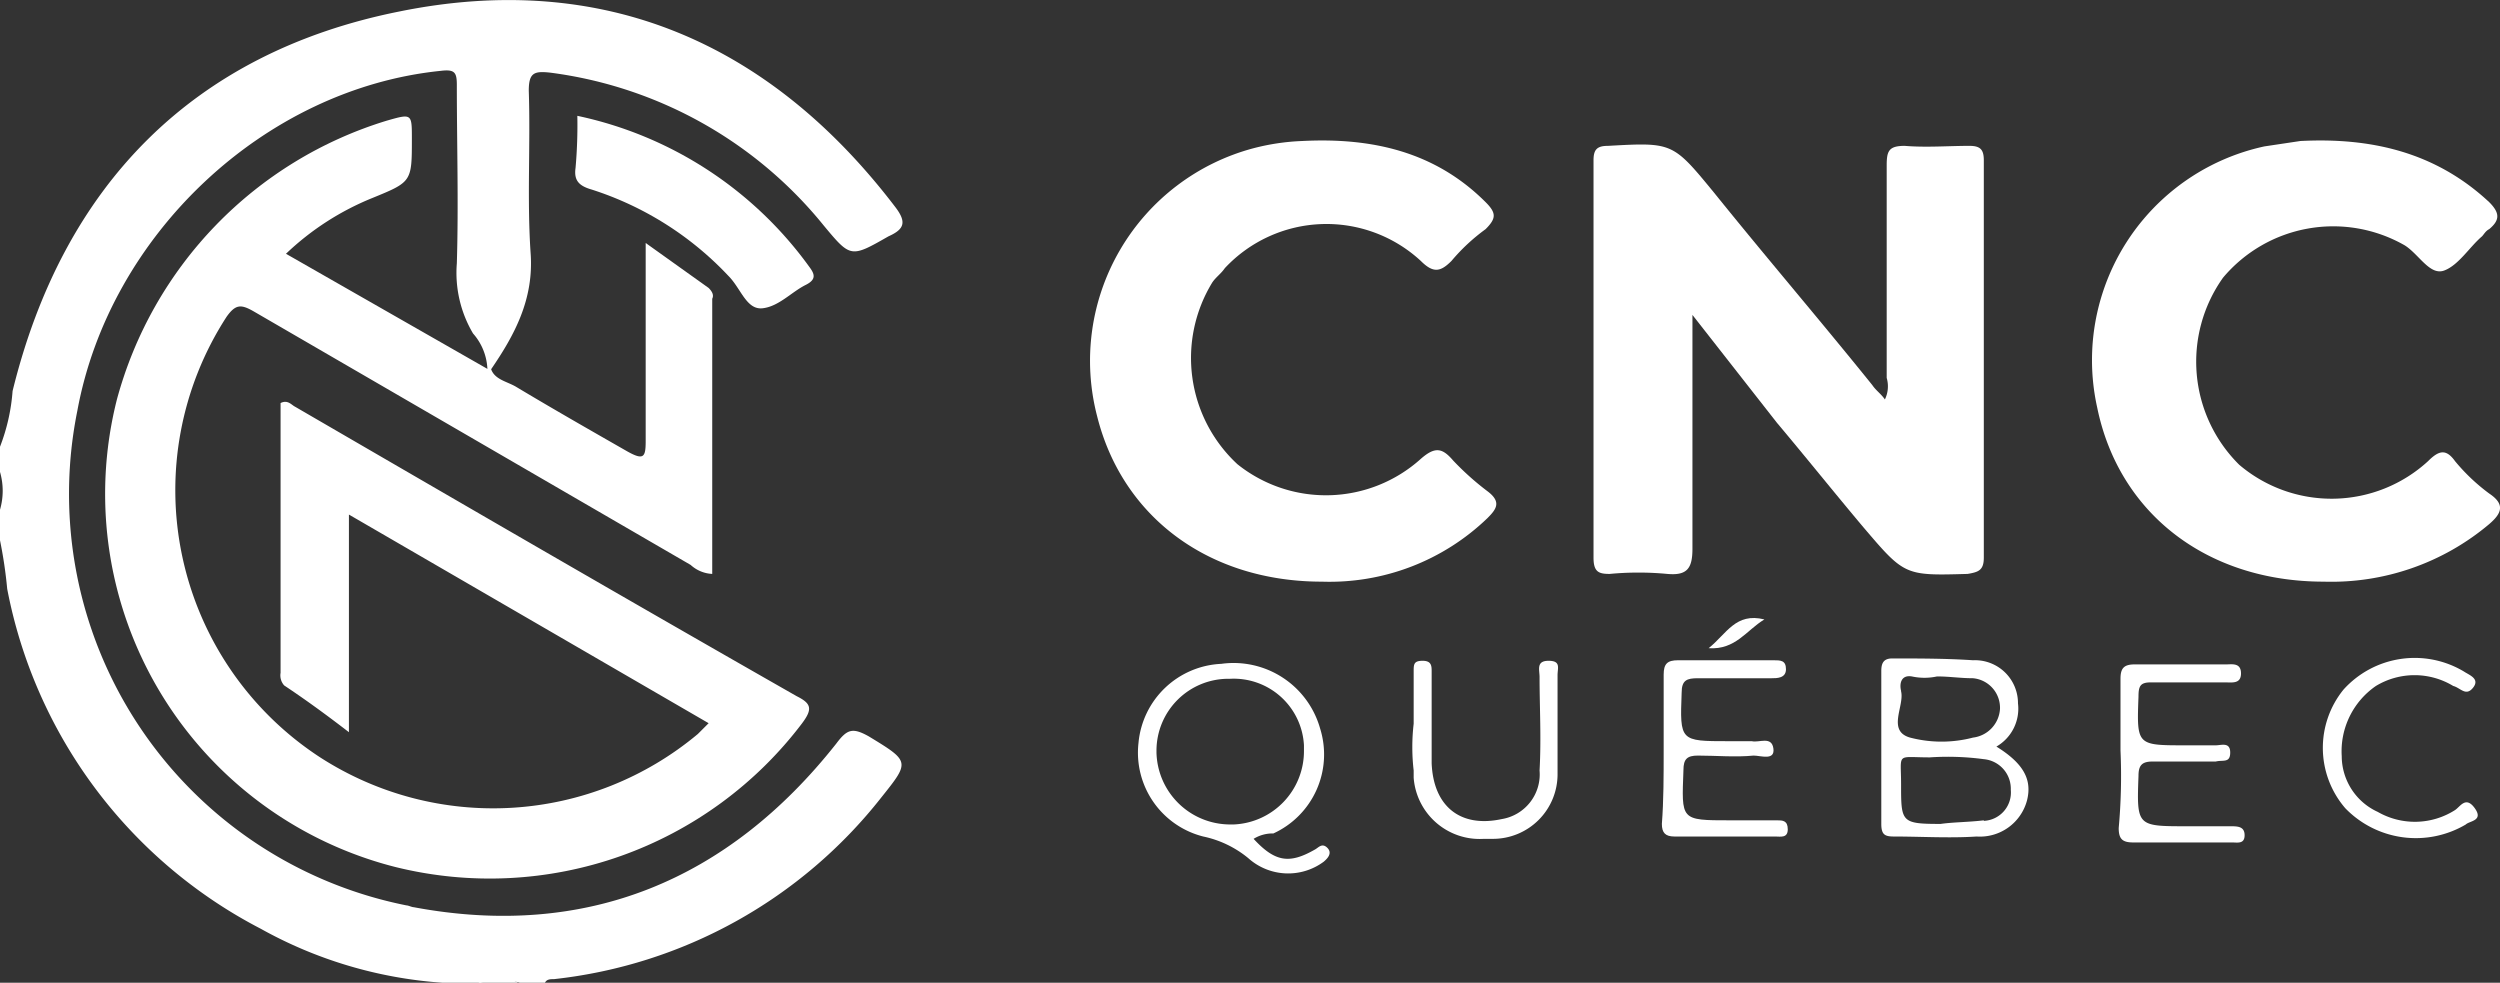
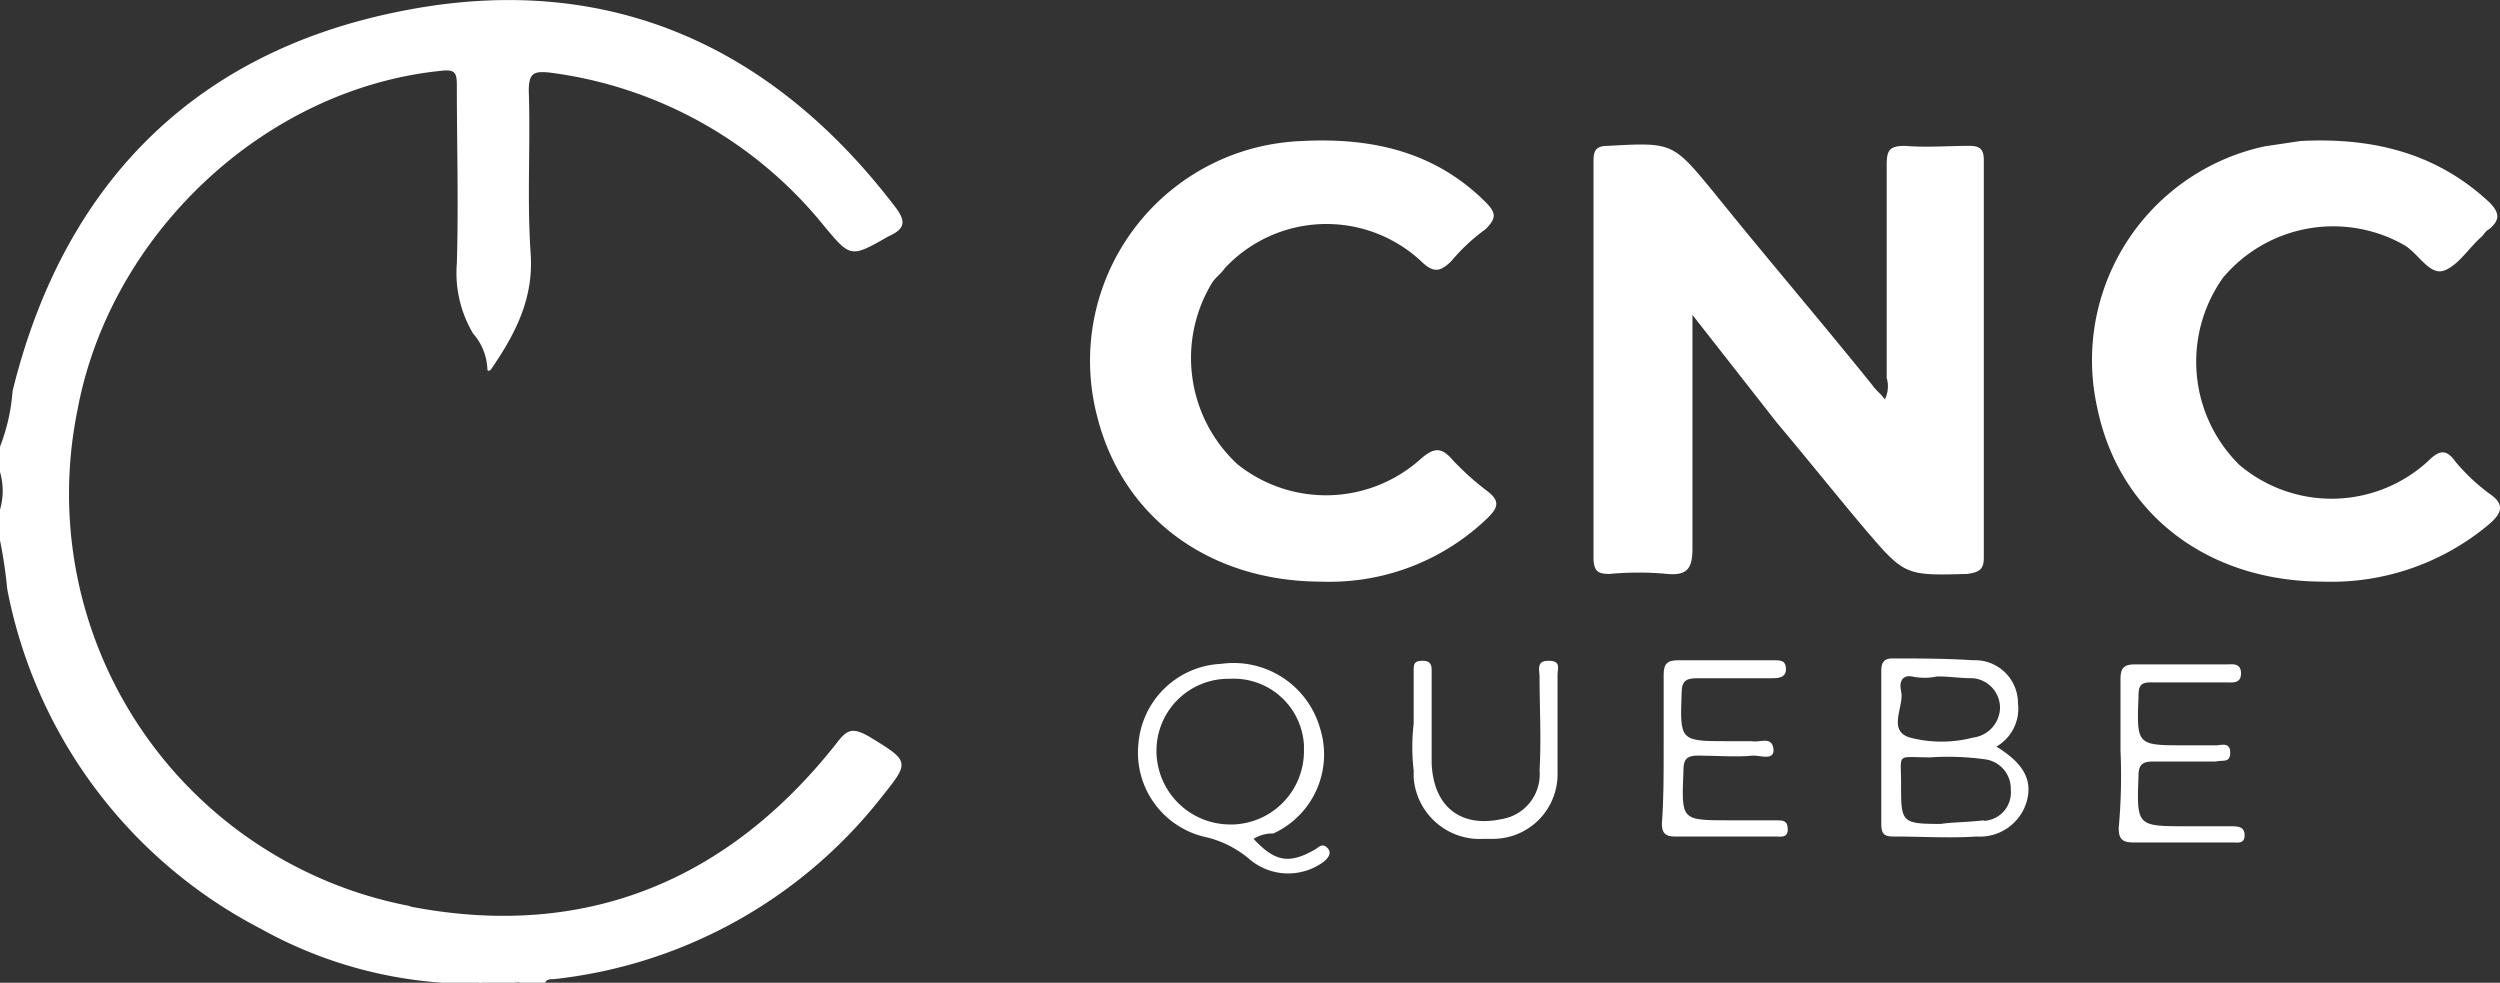
<svg xmlns="http://www.w3.org/2000/svg" id="Layer_1" data-name="Layer 1" viewBox="0 0 139 54.64">
  <rect x="0" y="0" width="139" height="54.64" fill="#333333" stroke="none" />
  <defs>
    <style>.cls-1{fill:#fff;}</style>
  </defs>
  <path class="cls-1" d="M-74.7-121.67a10.76,10.76,0,0,0,.7-3.1c2.8-11.4,10-18.8,21.5-21.1,11.3-2.3,20.6,1.7,27.6,10.9.6.8.5,1.2-.4,1.6-2.1,1.2-2.1,1.2-3.6-.6a23.42,23.42,0,0,0-15.2-8.5c-.9-.1-1.2,0-1.2,1,.1,3-.1,6,.1,9,.2,2.6-.9,4.6-2.2,6.5-.1.1-.2.1-.2,0h0a3.18,3.18,0,0,0-.8-2,6.63,6.63,0,0,1-.9-3.9c.1-3.3,0-6.6,0-9.9,0-.7-.1-.9-.9-.8-9.8,1-18.4,9.1-20.2,18.9a23.33,23.33,0,0,0,18.3,27.5c.1,0,.3.1.4.1,9.6,1.8,17.5-1.5,23.5-9.1.6-.8.9-.9,1.8-.4,2.3,1.4,2.3,1.4.7,3.4a26.86,26.86,0,0,1-18.2,10.1c-.2,0-.4,0-.5.2h-1.4a4.11,4.11,0,0,0-2.2,0h-2.1a24.14,24.14,0,0,1-10.1-3,27,27,0,0,1-14.1-18.9,25.12,25.12,0,0,0-.4-2.7v-1.7a3.75,3.75,0,0,0,0-2.1Z" transform="translate(74.7 146.51)" />
  <path class="cls-1" d="M-48.1-91.87a2.17,2.17,0,0,1,2.2,0Z" transform="translate(74.7 146.51)" />
-   <path class="cls-1" d="M-47.6-126h.2c.2.6.9.7,1.4,1,2,1.2,4.1,2.4,6.2,3.6.9.5,1,.3,1-.6v-11l3.5,2.5c.2.2.3.4.2.6v15.3a1.91,1.91,0,0,1-1.2-.5l-24.3-14.1c-.7-.4-1-.4-1.5.3a17.73,17.73,0,0,0,5.2,24.5,17.74,17.74,0,0,0,21-1.3l.6-.6-20-11.6v12.1c-1.3-1-2.4-1.8-3.6-2.6a.84.84,0,0,1-.2-.7v-15c.4-.2.6.1.8.2,9.3,5.4,18.6,10.8,27.9,16.1.8.4.9.7.3,1.5a21.78,21.78,0,0,1-22.6,8,21.4,21.4,0,0,1-15.5-26,22.28,22.28,0,0,1,15-15.5c1.4-.4,1.4-.4,1.4,1,0,2.4,0,2.4-2.2,3.3a15.23,15.23,0,0,0-4.8,3.1Z" transform="translate(74.7 146.51)" />
  <path class="cls-1" d="M19.4-129v13c0,1.1-.3,1.5-1.4,1.4a17.09,17.09,0,0,0-3.2,0c-.6,0-.9-.1-.9-.9v-22.1c0-.6.2-.8.8-.8,3.6-.2,3.6-.2,5.9,2.6,2.9,3.6,5.9,7.1,8.8,10.7.2.3.5.5.7.8a1.67,1.67,0,0,0,.1-1.2v-11.8c0-.8.1-1.1,1-1.1,1.2.1,2.4,0,3.6,0,.6,0,.8.2.8.8v22.1c0,.7-.3.8-.9.9-3.5.1-3.5.1-5.8-2.6-1.6-1.9-3.2-3.9-4.8-5.8Z" transform="translate(74.7 146.51)" />
  <path class="cls-1" d="M54.5-114.17c-6.5,0-11.4-3.8-12.6-9.7a12.16,12.16,0,0,1,9.3-14.5l2-.3c3.9-.2,7.5.6,10.5,3.4.6.6.6,1,0,1.5-.2.1-.3.3-.4.4-.7.6-1.3,1.6-2.1,1.9s-1.4-.9-2.2-1.4a8,8,0,0,0-10.1,1.8,8.06,8.06,0,0,0,.9,10.4,7.93,7.93,0,0,0,10.5-.2c.6-.6,1-.7,1.5,0a10.71,10.71,0,0,0,1.9,1.8c.9.6.7,1.1,0,1.7A13.61,13.61,0,0,1,54.5-114.17Z" transform="translate(74.7 146.51)" />
  <path class="cls-1" d="M-1.2-114.17c-6.3,0-11.1-3.6-12.5-9.2A12.23,12.23,0,0,1-5-138.27a12.59,12.59,0,0,1,2.7-.4c3.9-.2,7.4.6,10.2,3.4.6.6.6.9,0,1.5A10.71,10.71,0,0,0,6-132c-.6.6-1,.7-1.7,0a7.73,7.73,0,0,0-10.9.4c-.2.3-.5.5-.7.8a8.05,8.05,0,0,0,1.4,10.1A7.88,7.88,0,0,0,4.3-121c.8-.7,1.2-.6,1.8.1a15.37,15.37,0,0,0,1.9,1.7c.8.6.5,1,0,1.5A12.65,12.65,0,0,1-1.2-114.17Z" transform="translate(74.7 146.51)" />
-   <path class="cls-1" d="M-42.6-140.07a21.36,21.36,0,0,1,12.9,8.4c.3.4.4.7-.2,1-.8.4-1.5,1.2-2.4,1.3s-1.2-1.1-1.9-1.8a17.93,17.93,0,0,0-7.6-4.8c-.7-.2-1-.5-.9-1.2A27.15,27.15,0,0,0-42.6-140.07Z" transform="translate(74.7 146.51)" />
  <path class="cls-1" d="M43.2-104.77v-4c0-.6.2-.8.8-.8h5.1c.3,0,.8-.1.8.5s-.5.5-.9.5H44.9c-.6,0-.7.2-.7.8-.1,2.7-.1,2.7,2.6,2.7h1.7c.3,0,.8-.2.8.4s-.4.4-.8.5H45c-.6,0-.8.2-.8.8-.1,2.8-.1,2.8,2.7,2.8h2.4c.4,0,.8,0,.8.5s-.4.4-.7.4H43.9c-.6,0-.8-.2-.8-.8A31.9,31.9,0,0,0,43.2-104.77Z" transform="translate(74.7 146.51)" />
  <path class="cls-1" d="M17.8-104.77V-109c0-.6.2-.8.8-.8h5.3c.4,0,.7,0,.7.5s-.5.5-.8.5H19.7c-.6,0-.9.1-.9.8-.1,2.7-.1,2.7,2.6,2.7h1.3c.4.1,1.1-.3,1.2.4s-.7.4-1.1.4c-1,.1-2.1,0-3.1,0-.6,0-.8.2-.8.8-.1,2.8-.2,2.8,2.6,2.8h2.6c.3,0,.6,0,.6.5s-.4.4-.7.4H18.4c-.5,0-.7-.2-.7-.7C17.8-102,17.8-103.37,17.8-104.77Z" transform="translate(74.7 146.51)" />
  <path class="cls-1" d="M3.9-106.27v-2.9c0-.4,0-.6.5-.6s.5.3.5.6v5.1c.1,2.4,1.6,3.6,3.9,3.1a2.52,2.52,0,0,0,2.1-2.7c.1-1.8,0-3.5,0-5.2,0-.4-.2-.9.5-.9s.5.4.5.8v5.5a3.59,3.59,0,0,1-3.6,3.6H7.8a3.68,3.68,0,0,1-3.9-3.4v-.4a11.29,11.29,0,0,1,0-2.6Z" transform="translate(74.7 146.51)" />
-   <path class="cls-1" d="M55.5-104.47a3.42,3.42,0,0,0,2,3.1,4.15,4.15,0,0,0,4.3-.1c.3-.2.6-.8,1.1-.1s-.3.7-.5.9a5.46,5.46,0,0,1-6.7-.9,5.14,5.14,0,0,1-.1-6.6,5.33,5.33,0,0,1,6.7-1c.3.2.9.4.5.9s-.7,0-1.1-.1a4.15,4.15,0,0,0-4.3,0A4.41,4.41,0,0,0,55.5-104.47Z" transform="translate(74.7 146.51)" />
-   <path class="cls-1" d="M23.4-112.07c-1,.6-1.6,1.7-3.1,1.6C21.3-111.27,21.8-112.47,23.4-112.07Z" transform="translate(74.7 146.51)" />
  <path class="cls-1" d="M-.9-99.37c-.3-.3-.5,0-.7.1-1.4.8-2.2.7-3.4-.6a2,2,0,0,1,1.1-.3A4.83,4.83,0,0,0-1.3-106a5,5,0,0,0-5.5-3.6,4.84,4.84,0,0,0-4.6,4.4A4.81,4.81,0,0,0-7.8-100a5.82,5.82,0,0,1,2.5,1.2,3.32,3.32,0,0,0,4.2.2C-.9-98.77-.6-99.07-.9-99.37Zm-5.2-1.3h-.2a4.1,4.1,0,0,1-4.1-4v-.1a4,4,0,0,1,4-4h.1a3.91,3.91,0,0,1,4.1,3.7v.3A4.08,4.08,0,0,1-6.1-100.67Z" transform="translate(74.7 146.51)" />
  <path class="cls-1" d="M36.3-105a2.43,2.43,0,0,0,1.2-2.4,2.39,2.39,0,0,0-2.5-2.4c-1.5-.1-3-.1-4.5-.1-.5,0-.6.3-.6.7v8.5c0,.6.2.7.7.7,1.5,0,3.1.1,4.6,0a2.71,2.71,0,0,0,2.8-2C38.3-103.17,37.8-104.07,36.3-105Zm-5.3-3.1c-.1-.4,0-.9.6-.8a3.3,3.3,0,0,0,1.4,0c.7,0,1.3.1,2,.1a1.65,1.65,0,0,1,1.5,1.7,1.71,1.71,0,0,1-1.5,1.6,6.92,6.92,0,0,1-3.5,0C30.2-105.87,31.2-107.27,31-108.07Zm4.6,7.2c-.8.1-1.7.1-2.4.2-2.2,0-2.2-.1-2.2-2.2,0-1.8-.3-1.5,1.6-1.5a15.06,15.06,0,0,1,3,.1,1.65,1.65,0,0,1,1.5,1.7A1.58,1.58,0,0,1,35.6-100.87Z" transform="translate(74.7 146.51)" />
</svg>